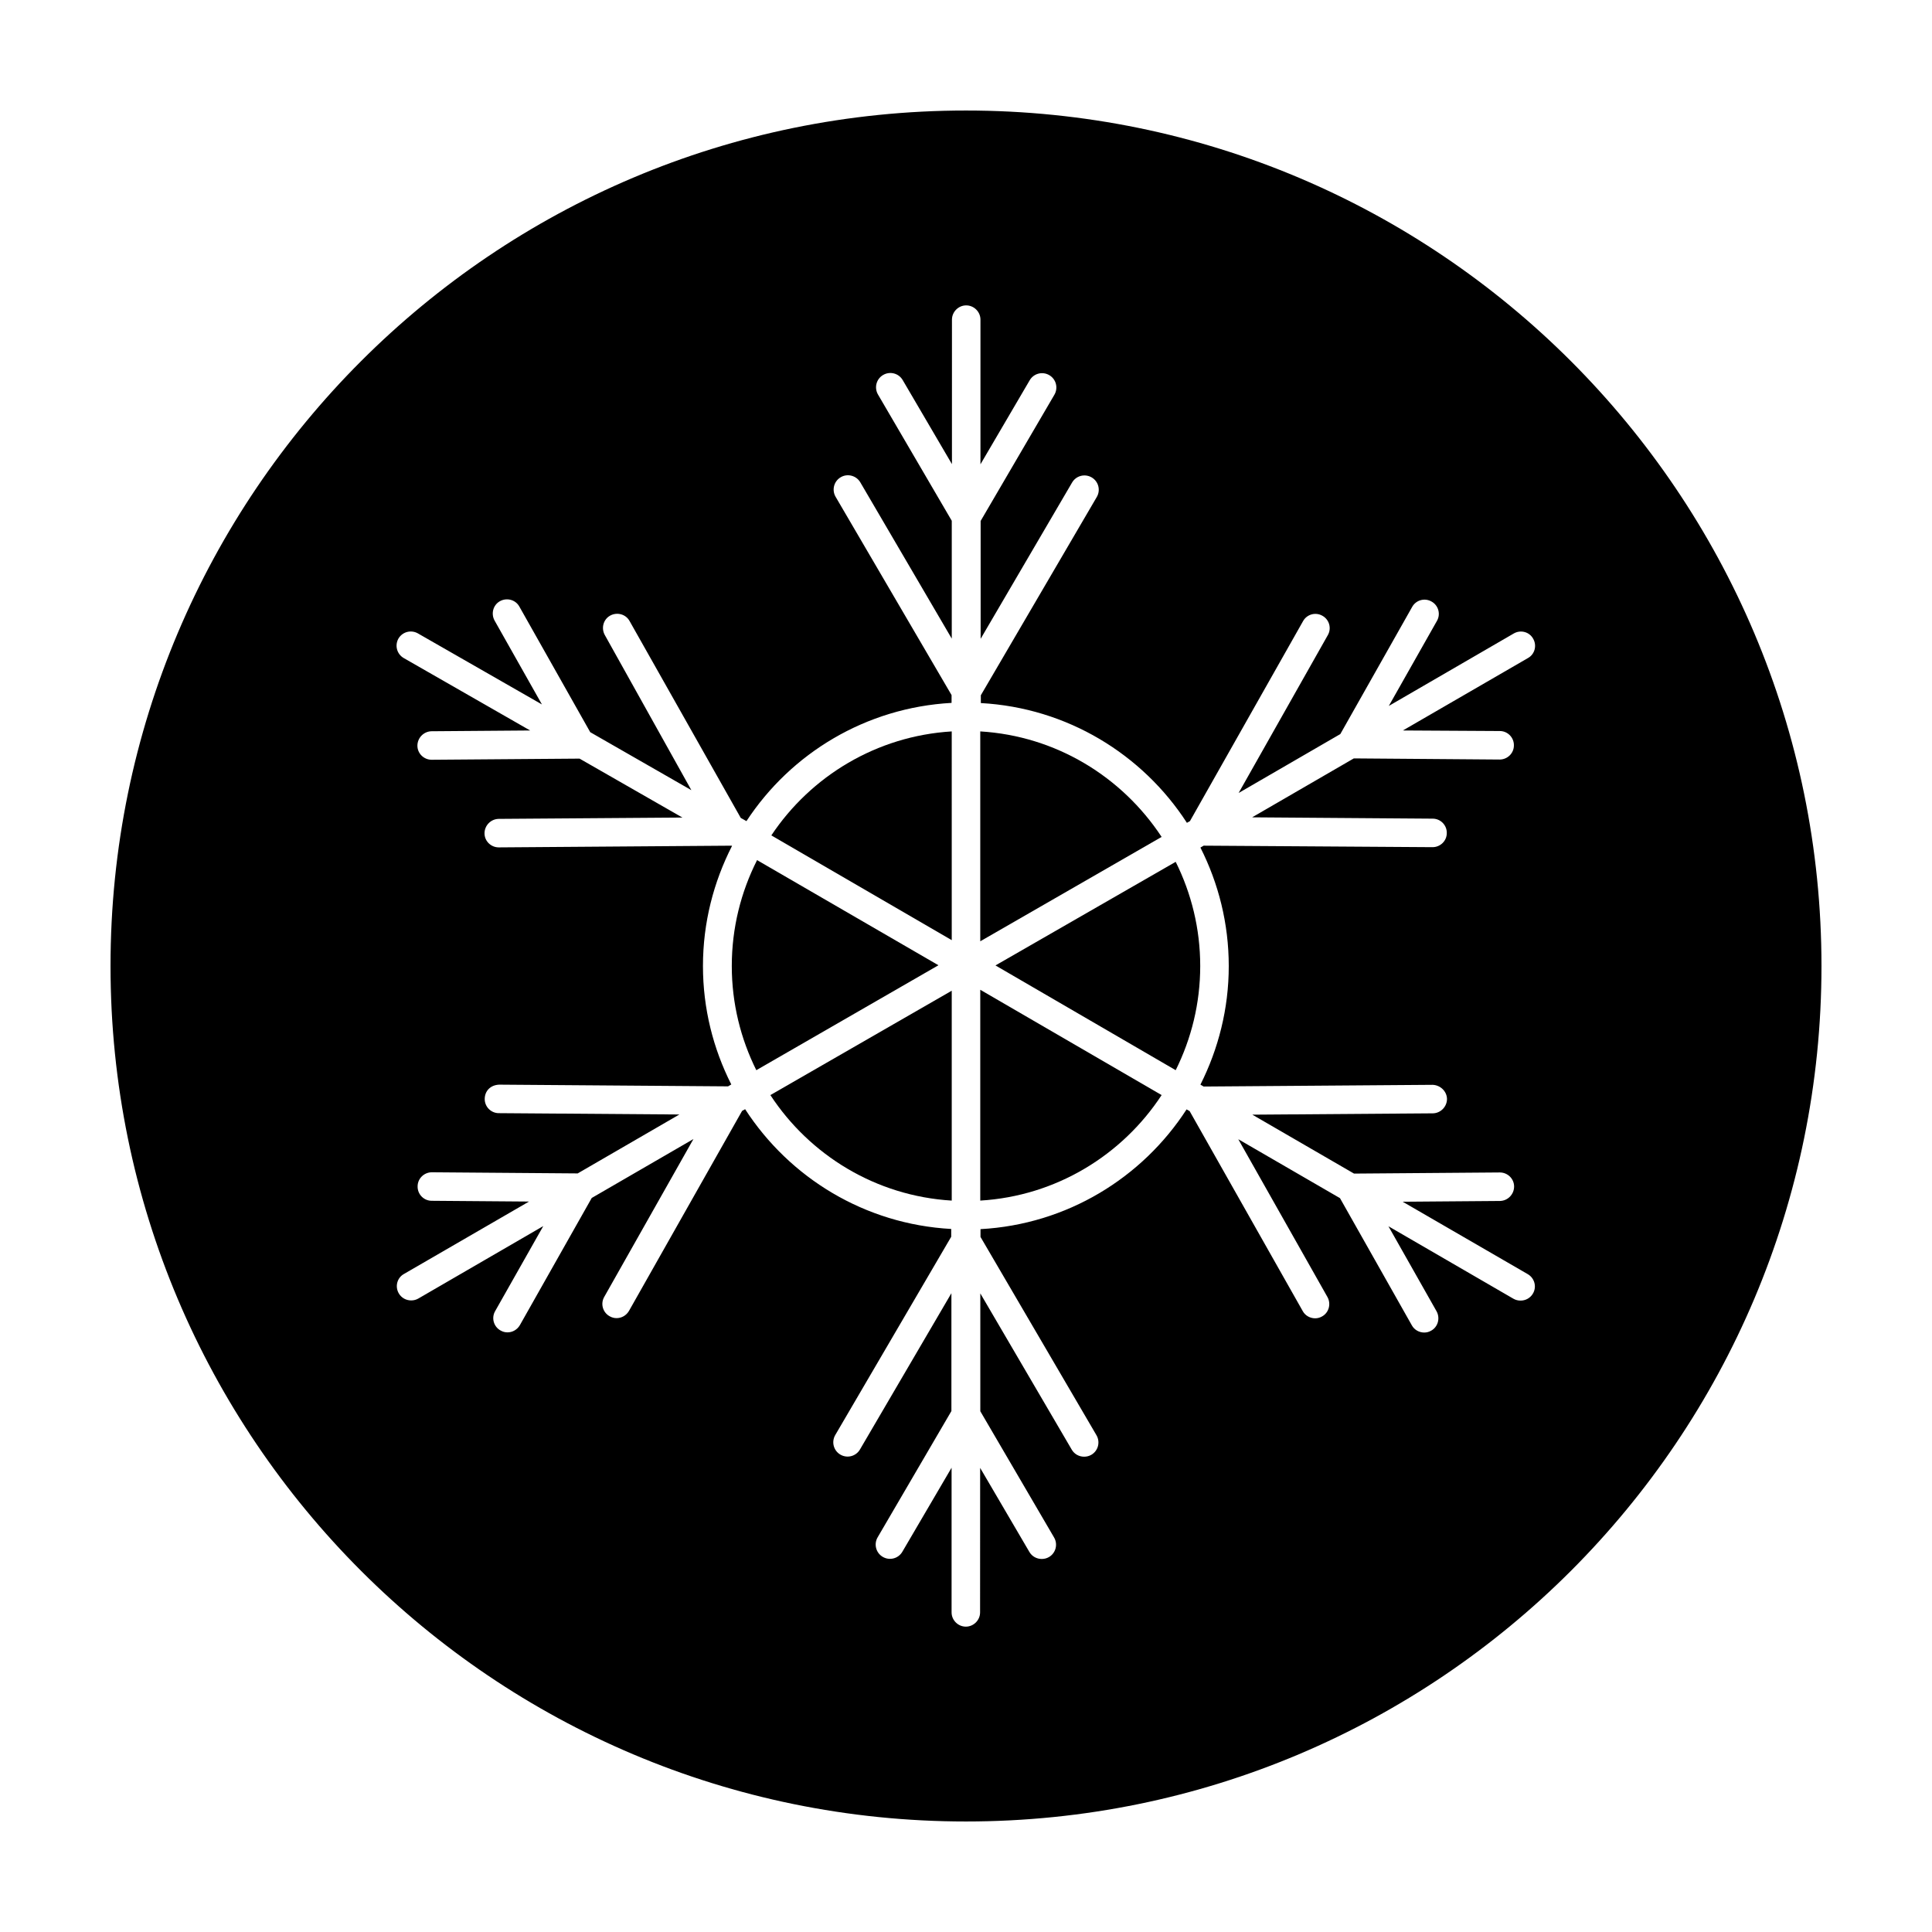
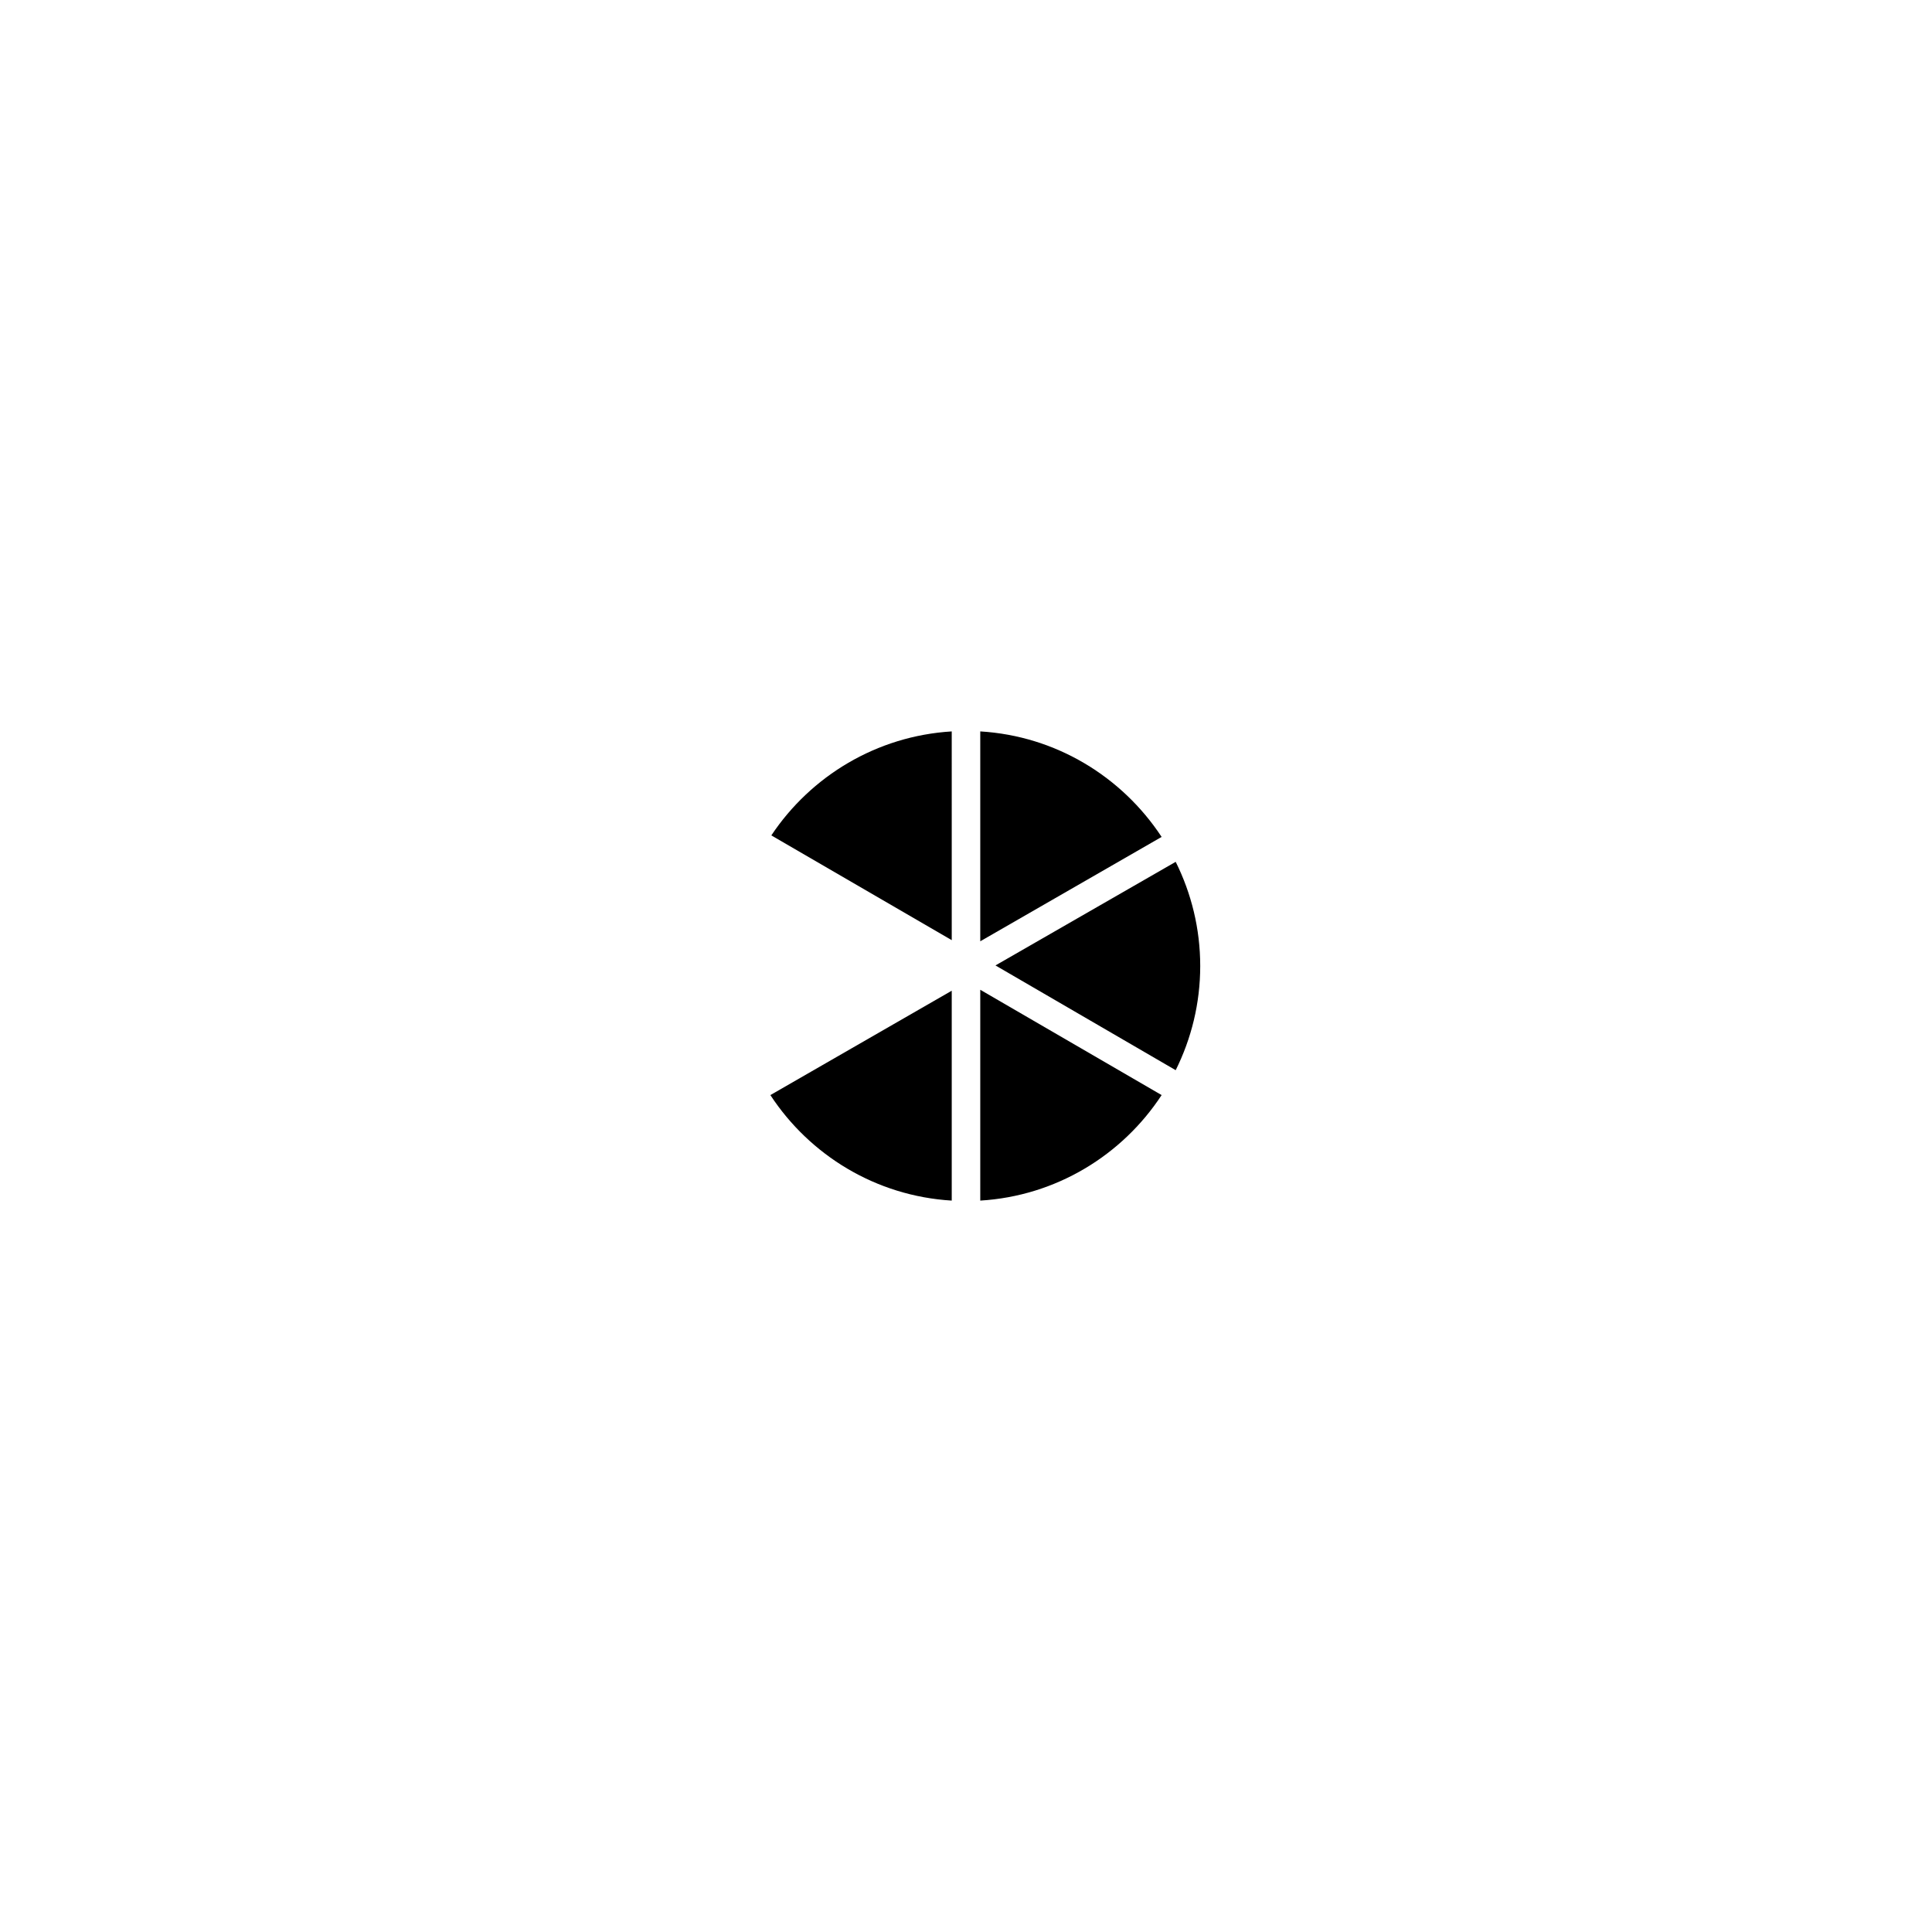
<svg xmlns="http://www.w3.org/2000/svg" fill="#000000" width="800px" height="800px" version="1.1" viewBox="144 144 512 512">
  <g>
-     <path d="m344.63 371.94c-4.281 8.465-6.699 17.984-6.699 28.062 0 9.926 2.367 19.297 6.5 27.609l48.266-27.809z" />
    <path d="m403.78 337.83v55.621l48.062-27.66c-10.48-15.918-27.961-26.75-48.062-27.961z" />
    <path d="m348.41 365.39 47.812 27.762-0.004-55.32c-19.898 1.211-37.332 11.84-47.809 27.559z" />
    <path d="m396.22 462.17v-55.621l-48.062 27.66c10.43 15.922 27.961 26.754 48.062 27.961z" />
    <path d="m407.81 399.85 47.762 27.762c4.133-8.312 6.5-17.684 6.5-27.609s-2.367-19.297-6.5-27.609z" />
-     <path d="m400 173.29c-125.2 0-226.71 101.52-226.71 226.71 0 125.2 101.52 226.71 226.71 226.71s226.71-101.52 226.71-226.71c-0.004-125.2-101.52-226.71-226.71-226.71zm141.47 164.44c2.066 0 3.777 1.715 3.727 3.828 0 2.066-1.715 3.727-3.777 3.727h-0.051l-38.594-0.301-26.953 15.617 47.863 0.352c2.066 0 3.777 1.715 3.727 3.828 0 2.066-1.715 3.727-3.777 3.727h-0.051l-60.605-0.398-0.855 0.504c4.785 9.473 7.508 20.102 7.508 31.438 0 11.285-2.769 21.965-7.508 31.387l0.855 0.504 60.66-0.453c2.016 0.051 3.777 1.664 3.828 3.727 0 2.066-1.664 3.777-3.727 3.828l-47.863 0.352 26.953 15.617 38.594-0.301h0.051c2.066 0 3.777 1.664 3.777 3.727 0 2.066-1.664 3.777-3.727 3.828l-25.797 0.203 33.152 19.195c1.812 1.059 2.418 3.375 1.359 5.141-0.707 1.211-1.965 1.863-3.273 1.863-0.656 0-1.309-0.152-1.914-0.504l-33.102-19.195 12.746 22.52c1.008 1.812 0.402 4.133-1.41 5.141-0.605 0.352-1.211 0.504-1.863 0.504-1.309 0-2.621-0.707-3.273-1.914l-19.043-33.703-26.953-15.617 23.629 41.816c1.008 1.812 0.402 4.133-1.41 5.141-0.605 0.352-1.211 0.504-1.863 0.504-1.309 0-2.621-0.707-3.273-1.914l-29.977-53-0.805-0.453c-11.789 18.188-31.738 30.48-54.613 31.738v2.066l30.73 52.547c1.059 1.812 0.453 4.133-1.359 5.188-0.605 0.352-1.258 0.504-1.914 0.504-1.309 0-2.57-0.656-3.273-1.863l-24.234-41.414v31.234l19.547 33.453c1.059 1.812 0.453 4.133-1.359 5.188-0.605 0.352-1.258 0.504-1.914 0.504-1.309 0-2.57-0.656-3.273-1.863l-13.047-22.27-0.016 38.293c0 2.066-1.715 3.777-3.777 3.777-2.066 0-3.777-1.715-3.777-3.777v-38.34l-13.047 22.27c-1.059 1.812-3.375 2.418-5.188 1.359-1.812-1.059-2.418-3.375-1.359-5.188l19.547-33.453v-31.234l-24.234 41.414c-1.059 1.812-3.375 2.418-5.188 1.359-1.812-1.059-2.418-3.375-1.359-5.188l30.73-52.547v-2.066c-22.871-1.258-42.824-13.551-54.613-31.738l-0.805 0.453-29.977 53c-0.707 1.211-1.965 1.914-3.273 1.914-0.656 0-1.258-0.152-1.863-0.504-1.812-1.008-2.469-3.324-1.41-5.141l23.629-41.816-26.953 15.617-19.043 33.703c-0.707 1.211-1.965 1.914-3.273 1.914-0.656 0-1.258-0.152-1.863-0.504-1.812-1.008-2.469-3.324-1.41-5.141l12.746-22.52-33.102 19.195c-0.605 0.352-1.258 0.504-1.914 0.504-1.309 0-2.57-0.656-3.273-1.863-1.059-1.812-0.453-4.133 1.359-5.141l33.152-19.195-25.797-0.203c-2.066 0-3.777-1.715-3.727-3.828 0-2.066 1.715-3.727 3.777-3.727h0.051l38.594 0.301 26.953-15.617-47.863-0.352c-2.066 0-3.777-1.715-3.727-3.828 0.051-2.117 1.562-3.629 3.828-3.727l60.66 0.453 0.855-0.504c-4.785-9.473-7.508-20.102-7.508-31.387 0-11.488 2.82-22.27 7.707-31.84l-0.102-0.051-61.668 0.453h-0.051c-2.066 0-3.777-1.664-3.777-3.727 0-2.066 1.664-3.777 3.727-3.828l48.719-0.352-27.258-15.617-39.145 0.301h-0.051c-2.066 0-3.777-1.664-3.777-3.727 0-2.066 1.664-3.777 3.727-3.828l26.148-0.203-33.504-19.195c-1.812-1.059-2.418-3.324-1.41-5.141 1.059-1.812 3.324-2.418 5.141-1.41l32.898 18.844-12.543-22.219c-1.008-1.812-0.402-4.133 1.41-5.141 1.812-1.008 4.133-0.402 5.141 1.41l18.793 33.301 26.801 15.367-22.938-41.113c-1.008-1.812-0.402-4.133 1.41-5.141 1.812-1.008 4.133-0.402 5.141 1.41l29.473 52.195 1.512 0.855c11.789-17.984 31.641-30.078 54.359-31.336v-2.066l-30.73-52.547c-1.059-1.812-0.453-4.133 1.359-5.188 1.762-1.059 4.133-0.453 5.188 1.359l24.234 41.414v-31.234l-19.547-33.453c-1.059-1.812-0.453-4.133 1.359-5.188 1.812-1.059 4.133-0.453 5.188 1.359l13.047 22.27 0.004-38.293c0-2.066 1.715-3.777 3.777-3.777 2.066 0 3.777 1.715 3.777 3.777v38.34l13.047-22.27c1.059-1.812 3.375-2.418 5.188-1.359 1.812 1.059 2.418 3.375 1.359 5.188l-19.547 33.453v31.234l24.234-41.414c1.059-1.812 3.375-2.418 5.188-1.359s2.418 3.375 1.359 5.188l-30.73 52.547v2.066c22.871 1.258 42.824 13.551 54.613 31.738l0.805-0.453 29.977-53c1.008-1.812 3.324-2.469 5.141-1.41 1.812 1.008 2.469 3.324 1.41 5.141l-23.629 41.816 26.953-15.617 19.043-33.703c1.008-1.812 3.324-2.469 5.141-1.41 1.812 1.008 2.469 3.324 1.41 5.141l-12.746 22.52 33.102-19.195c1.812-1.059 4.133-0.453 5.141 1.359 1.059 1.812 0.453 4.133-1.359 5.141l-33.152 19.195z" />
    <path d="m403.78 462.17c20.102-1.211 37.633-12.043 48.062-27.961l-48.062-27.91z" />
  </g>
</svg>